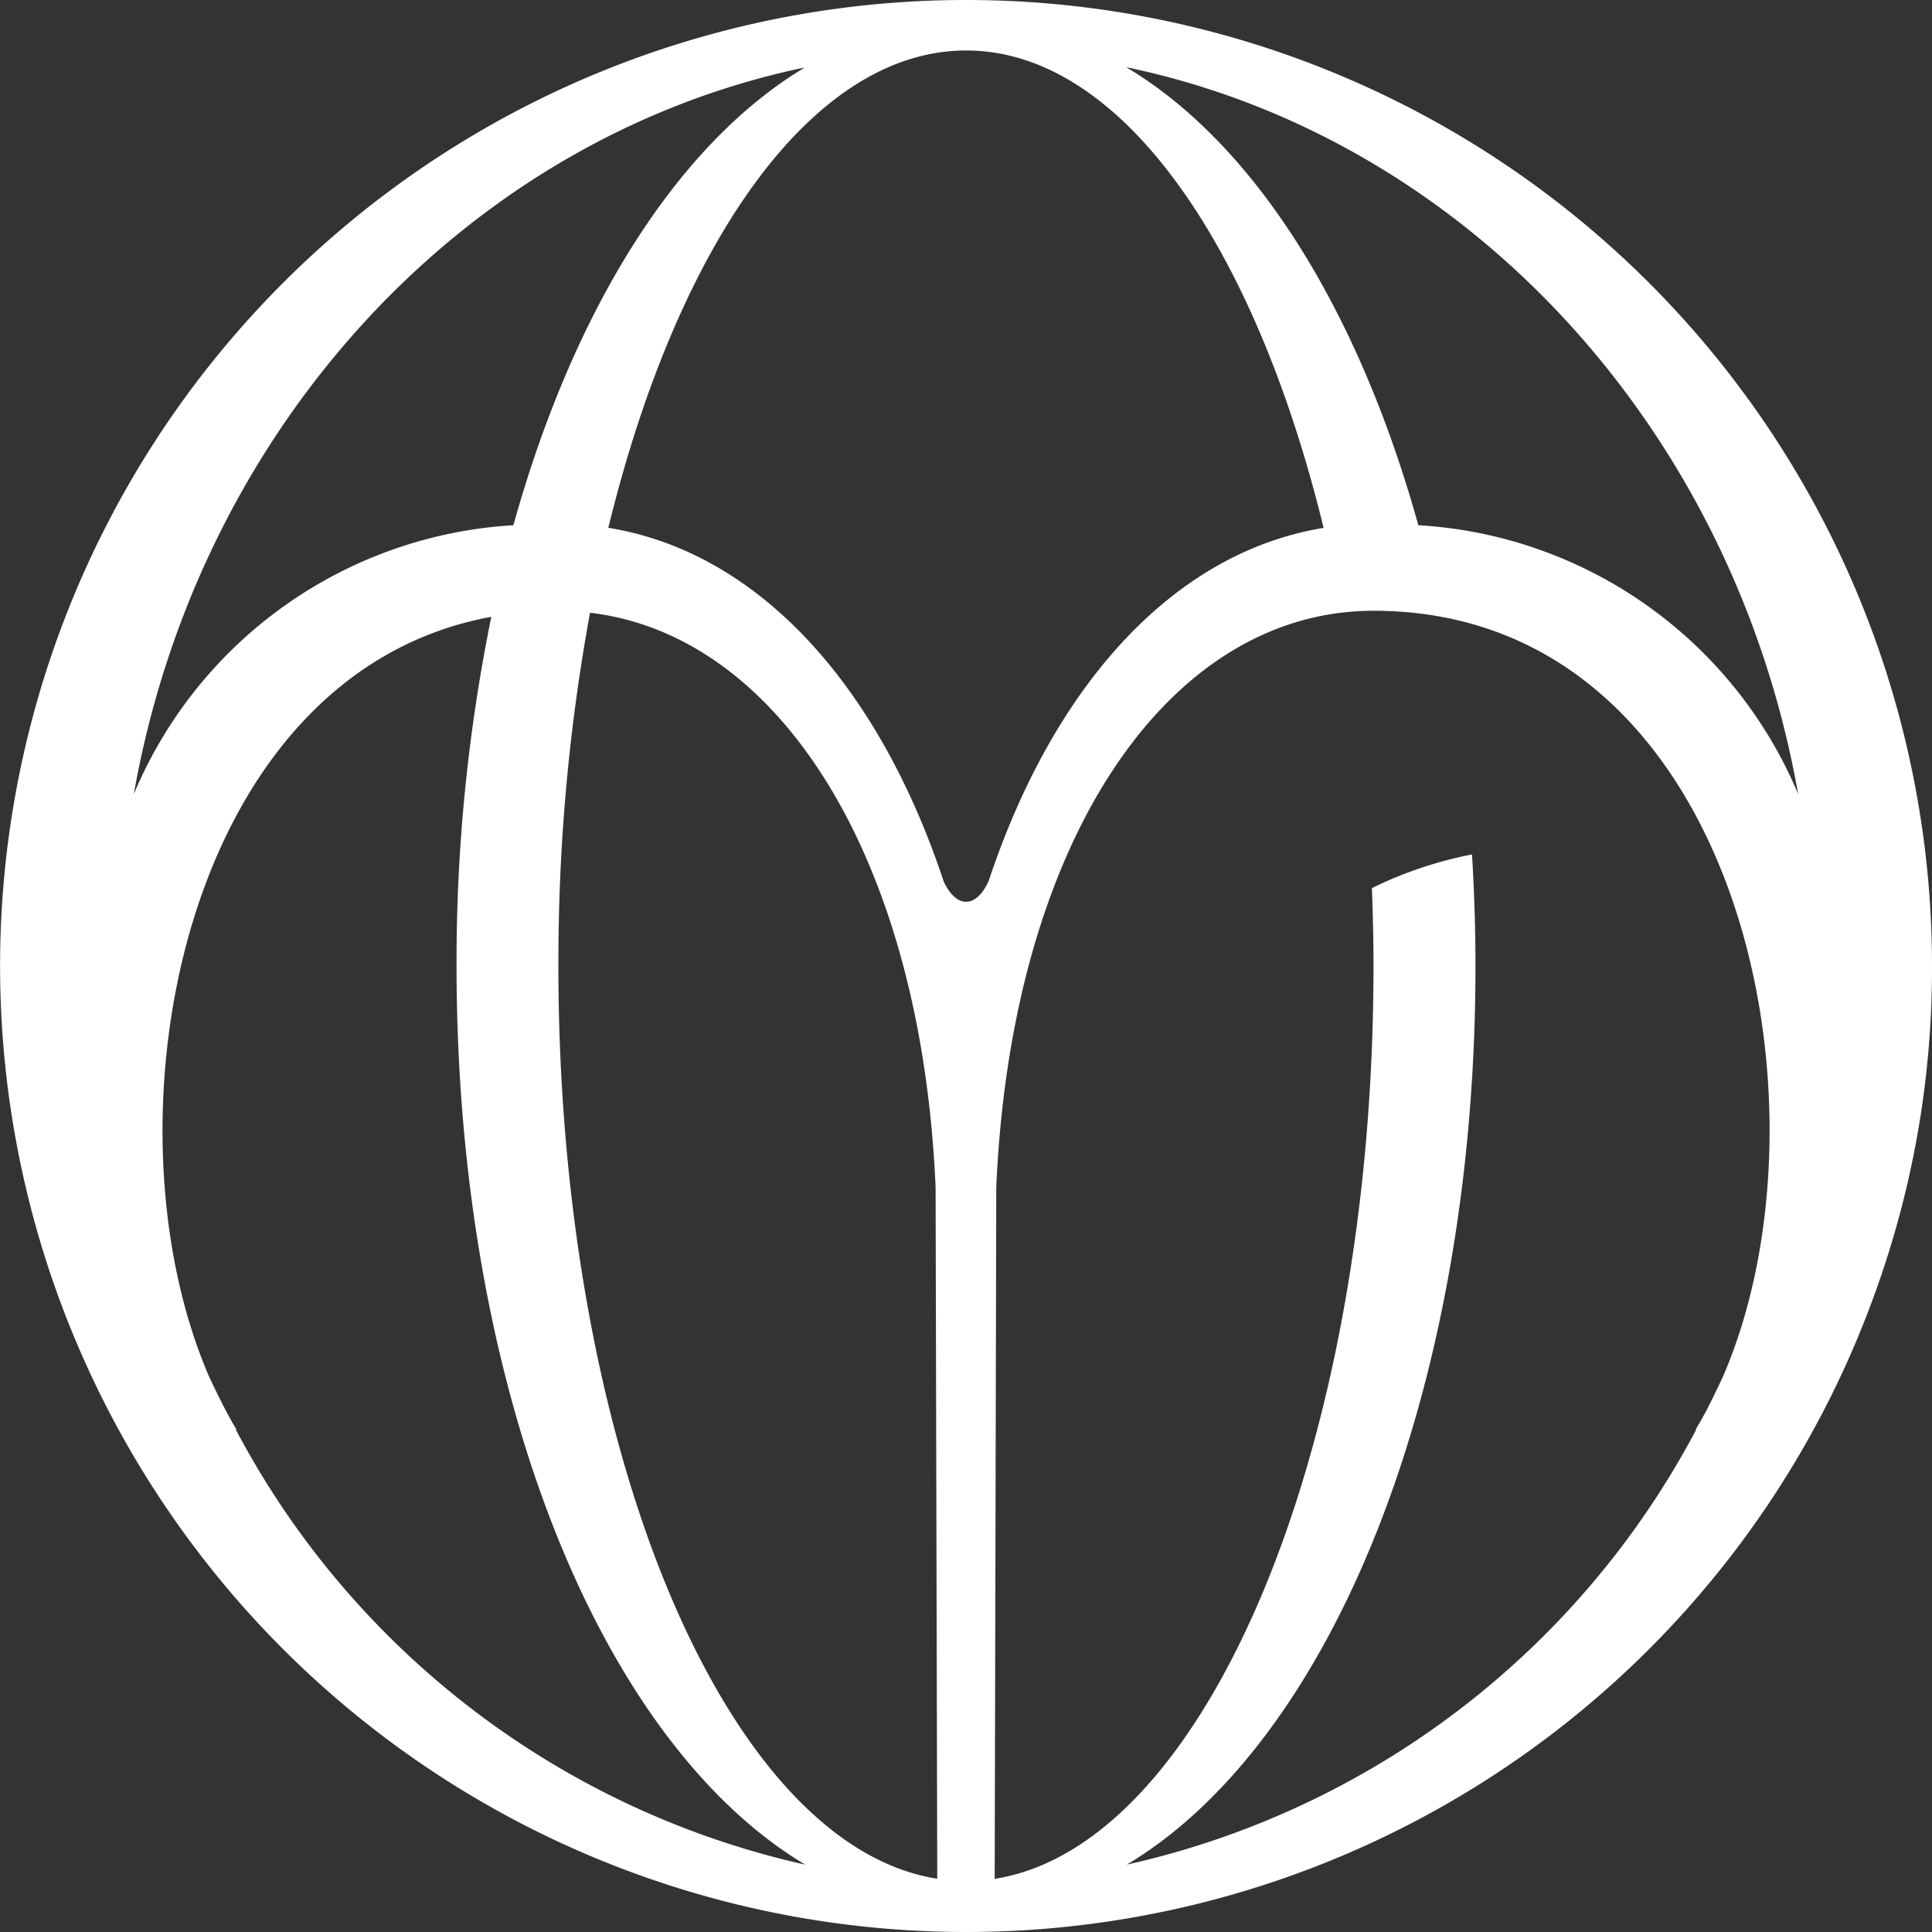
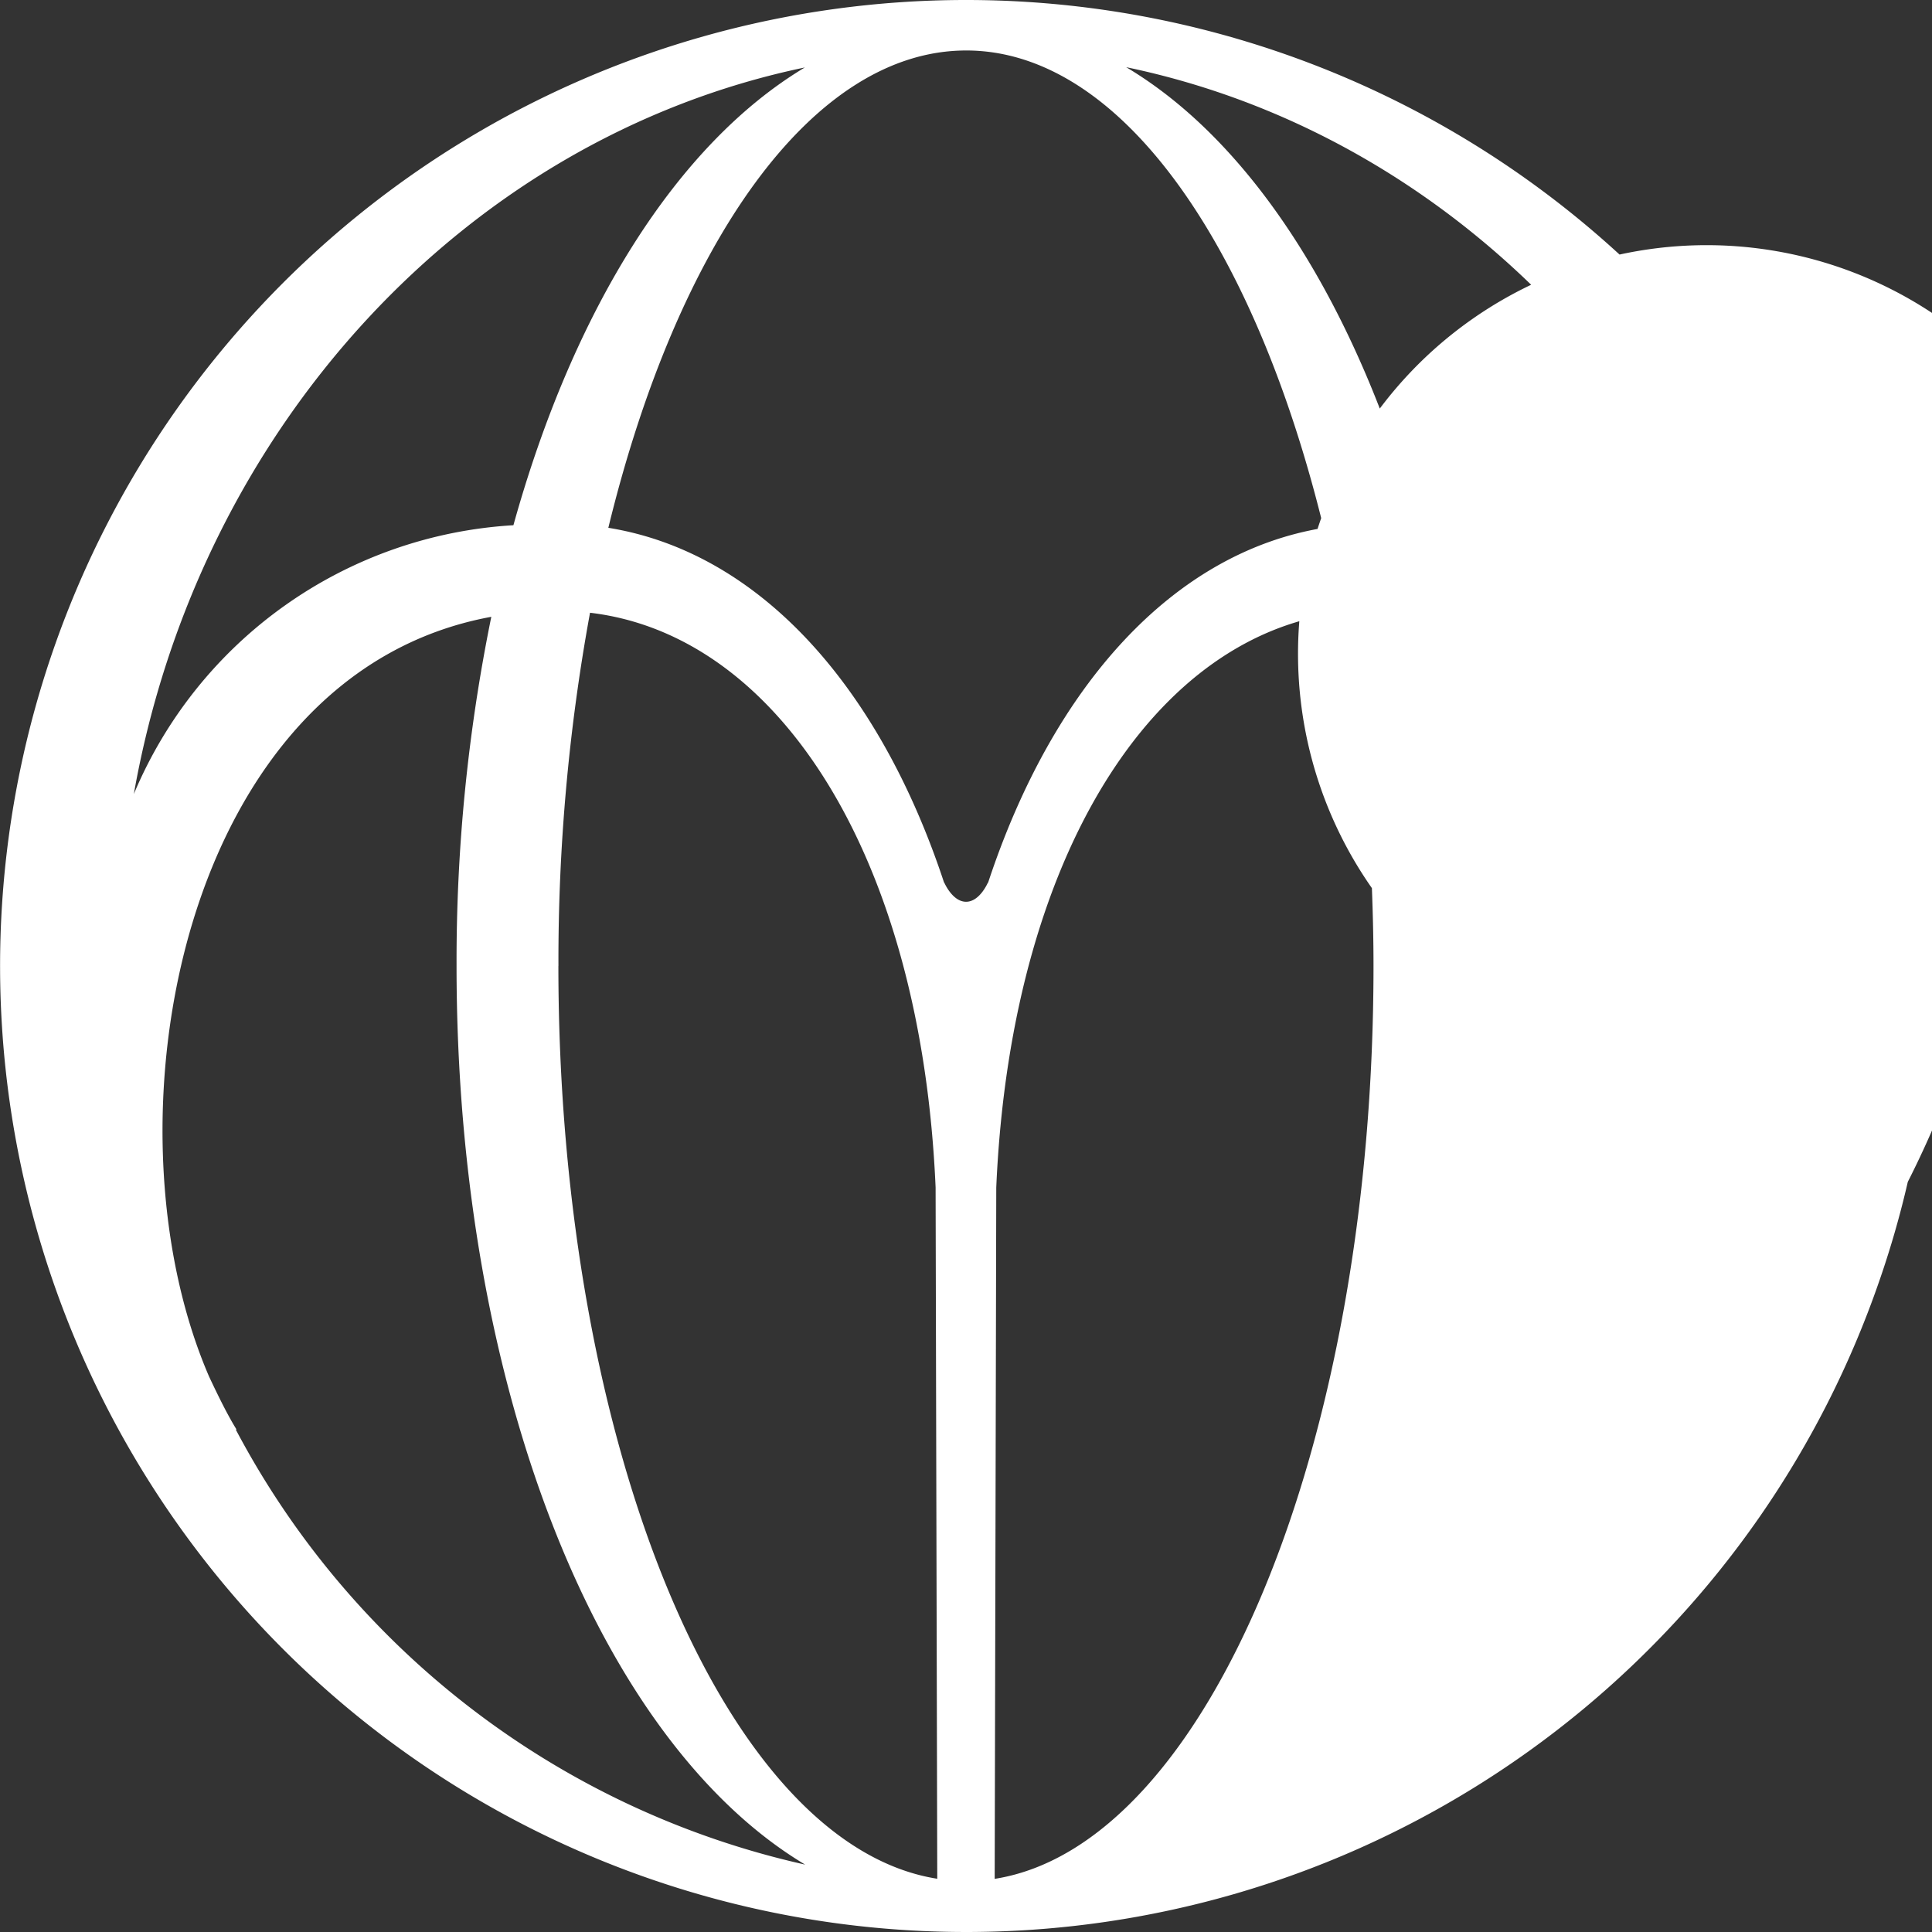
<svg xmlns="http://www.w3.org/2000/svg" width="71.258" height="71.258" viewBox="0 0 71.258 71.258">
  <rect x="0" y="0" width="71.258" height="71.258" fill="#333333" stroke="none" />
-   <path id="logo_icon_w" d="M35.628,0A35.629,35.629,0,1,0,69.307,47.266a35.1,35.1,0,0,0,1.951-11.638A35.624,35.624,0,0,0,35.628,0M66.321,29.287a16.21,16.21,0,0,0-14.008-9.915c-2.226-8-6.066-14.09-10.776-16.894,12.514,2.6,22.394,13.283,24.784,26.808m-17.5-9.816c-5.524.9-9.972,5.79-12.382,13.1l0-.023s-.3.713-.807.713-.807-.713-.807-.713l0,.02c-2.412-7.312-6.864-12.207-12.388-13.1,2.554-10.482,7.512-17.605,13.2-17.605S46.265,8.994,48.819,19.471M29.692,2.484c-4.7,2.811-8.535,8.9-10.756,16.888a16.213,16.213,0,0,0-14,9.915c2.388-13.515,12.254-24.2,24.755-26.8M8.7,52.729l.022-.009c-.14-.222-.267-.457-.393-.692-.216-.414-.42-.834-.618-1.257-4.079-9.437-1-25.931,10.41-28.021a63.488,63.488,0,0,0-1.282,12.877c0,15.685,5.317,28.635,12.858,33.146a31.534,31.534,0,0,1-21-16.045m11.9-17.1A71.035,71.035,0,0,1,21.762,22.6c6.986.823,12.22,9.047,12.746,21.2,0,.371.061,25.494.061,25.494-7.8-1.227-13.974-15.855-13.974-33.67M35.628,35.4l0,0,0,0v0M63.55,50.771c-.2.423-.4.843-.614,1.255-.128.236-.256.47-.393.693l.018.009a31.526,31.526,0,0,1-21,16.045c7.545-4.512,12.859-17.461,12.859-33.146,0-1.394-.047-2.765-.128-4.112A14.649,14.649,0,0,0,50.6,32.757c.036.947.059,1.9.059,2.871,0,17.816-6.178,32.444-13.972,33.67,0,0,.058-25.124.058-25.494C37.3,30.98,43.1,22.527,50.661,22.527c13.439,0,17.249,18.156,12.888,28.244" fill="#fff" />
+   <path id="logo_icon_w" d="M35.628,0A35.629,35.629,0,1,0,69.307,47.266a35.1,35.1,0,0,0,1.951-11.638A35.624,35.624,0,0,0,35.628,0M66.321,29.287a16.21,16.21,0,0,0-14.008-9.915c-2.226-8-6.066-14.09-10.776-16.894,12.514,2.6,22.394,13.283,24.784,26.808m-17.5-9.816c-5.524.9-9.972,5.79-12.382,13.1l0-.023s-.3.713-.807.713-.807-.713-.807-.713l0,.02c-2.412-7.312-6.864-12.207-12.388-13.1,2.554-10.482,7.512-17.605,13.2-17.605S46.265,8.994,48.819,19.471M29.692,2.484c-4.7,2.811-8.535,8.9-10.756,16.888a16.213,16.213,0,0,0-14,9.915c2.388-13.515,12.254-24.2,24.755-26.8M8.7,52.729l.022-.009c-.14-.222-.267-.457-.393-.692-.216-.414-.42-.834-.618-1.257-4.079-9.437-1-25.931,10.41-28.021a63.488,63.488,0,0,0-1.282,12.877c0,15.685,5.317,28.635,12.858,33.146a31.534,31.534,0,0,1-21-16.045m11.9-17.1A71.035,71.035,0,0,1,21.762,22.6c6.986.823,12.22,9.047,12.746,21.2,0,.371.061,25.494.061,25.494-7.8-1.227-13.974-15.855-13.974-33.67M35.628,35.4l0,0,0,0v0M63.55,50.771c-.2.423-.4.843-.614,1.255-.128.236-.256.47-.393.693l.018.009c7.545-4.512,12.859-17.461,12.859-33.146,0-1.394-.047-2.765-.128-4.112A14.649,14.649,0,0,0,50.6,32.757c.036.947.059,1.9.059,2.871,0,17.816-6.178,32.444-13.972,33.67,0,0,.058-25.124.058-25.494C37.3,30.98,43.1,22.527,50.661,22.527c13.439,0,17.249,18.156,12.888,28.244" fill="#fff" />
</svg>